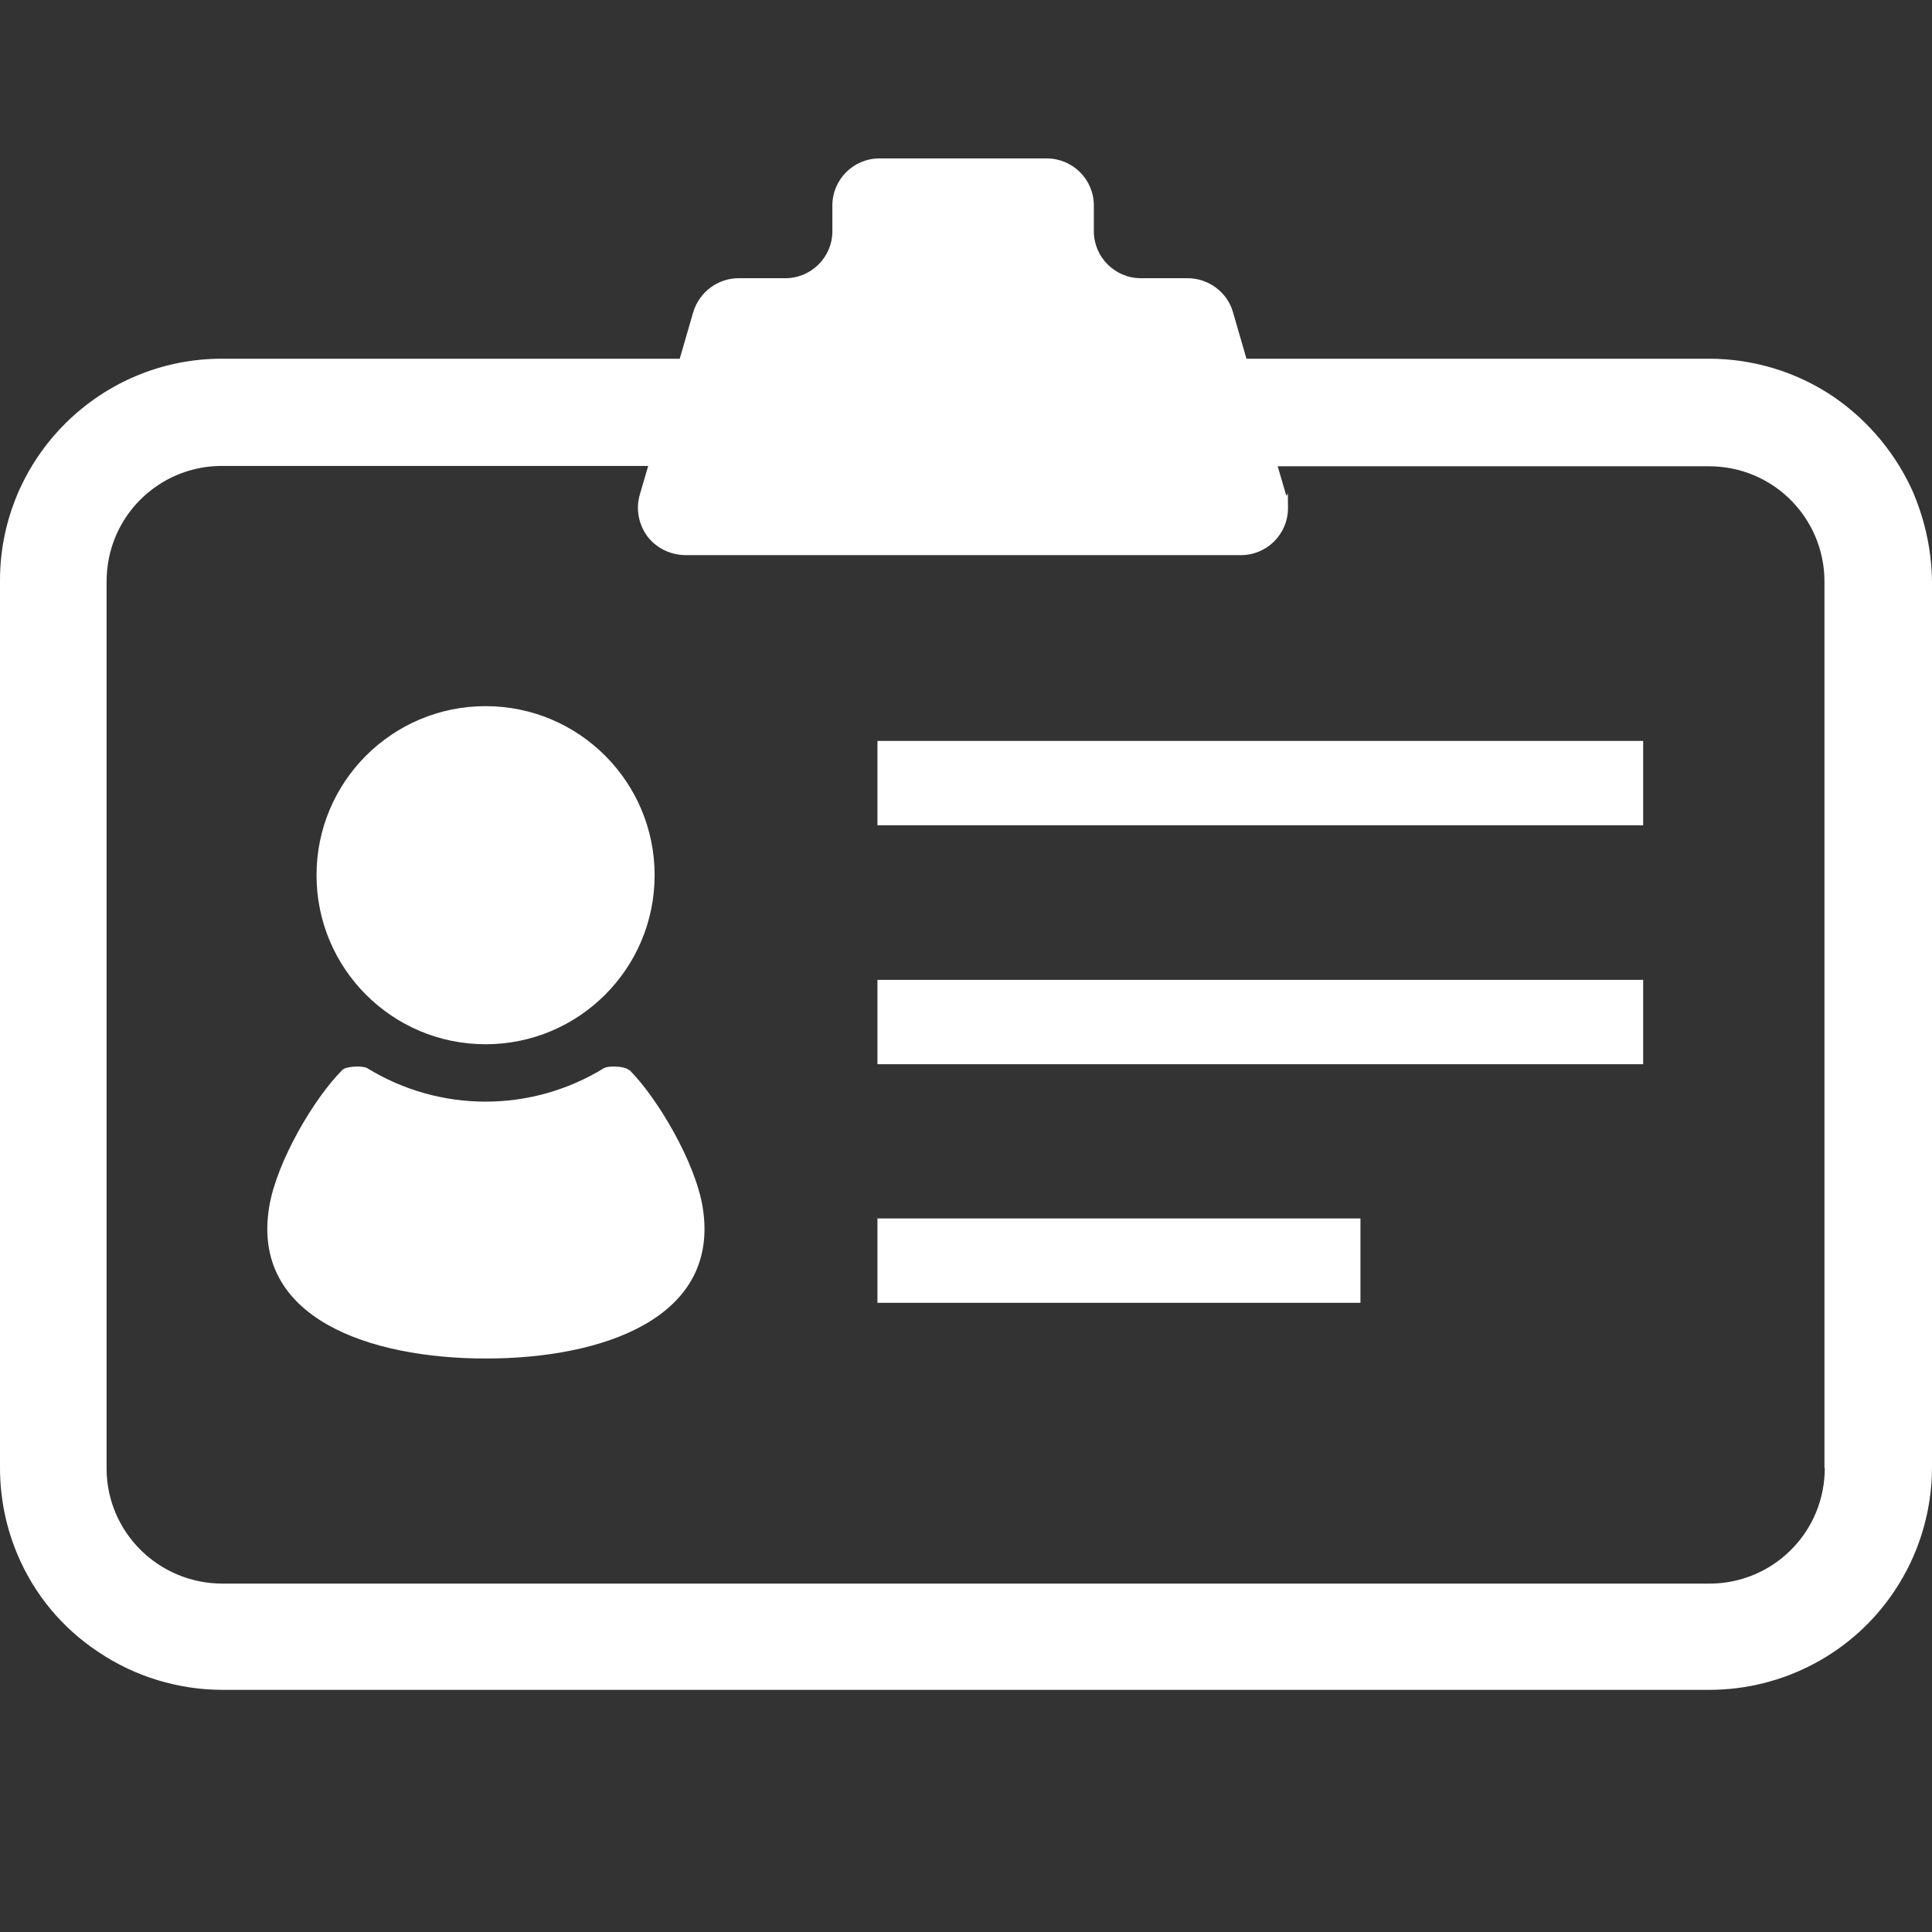
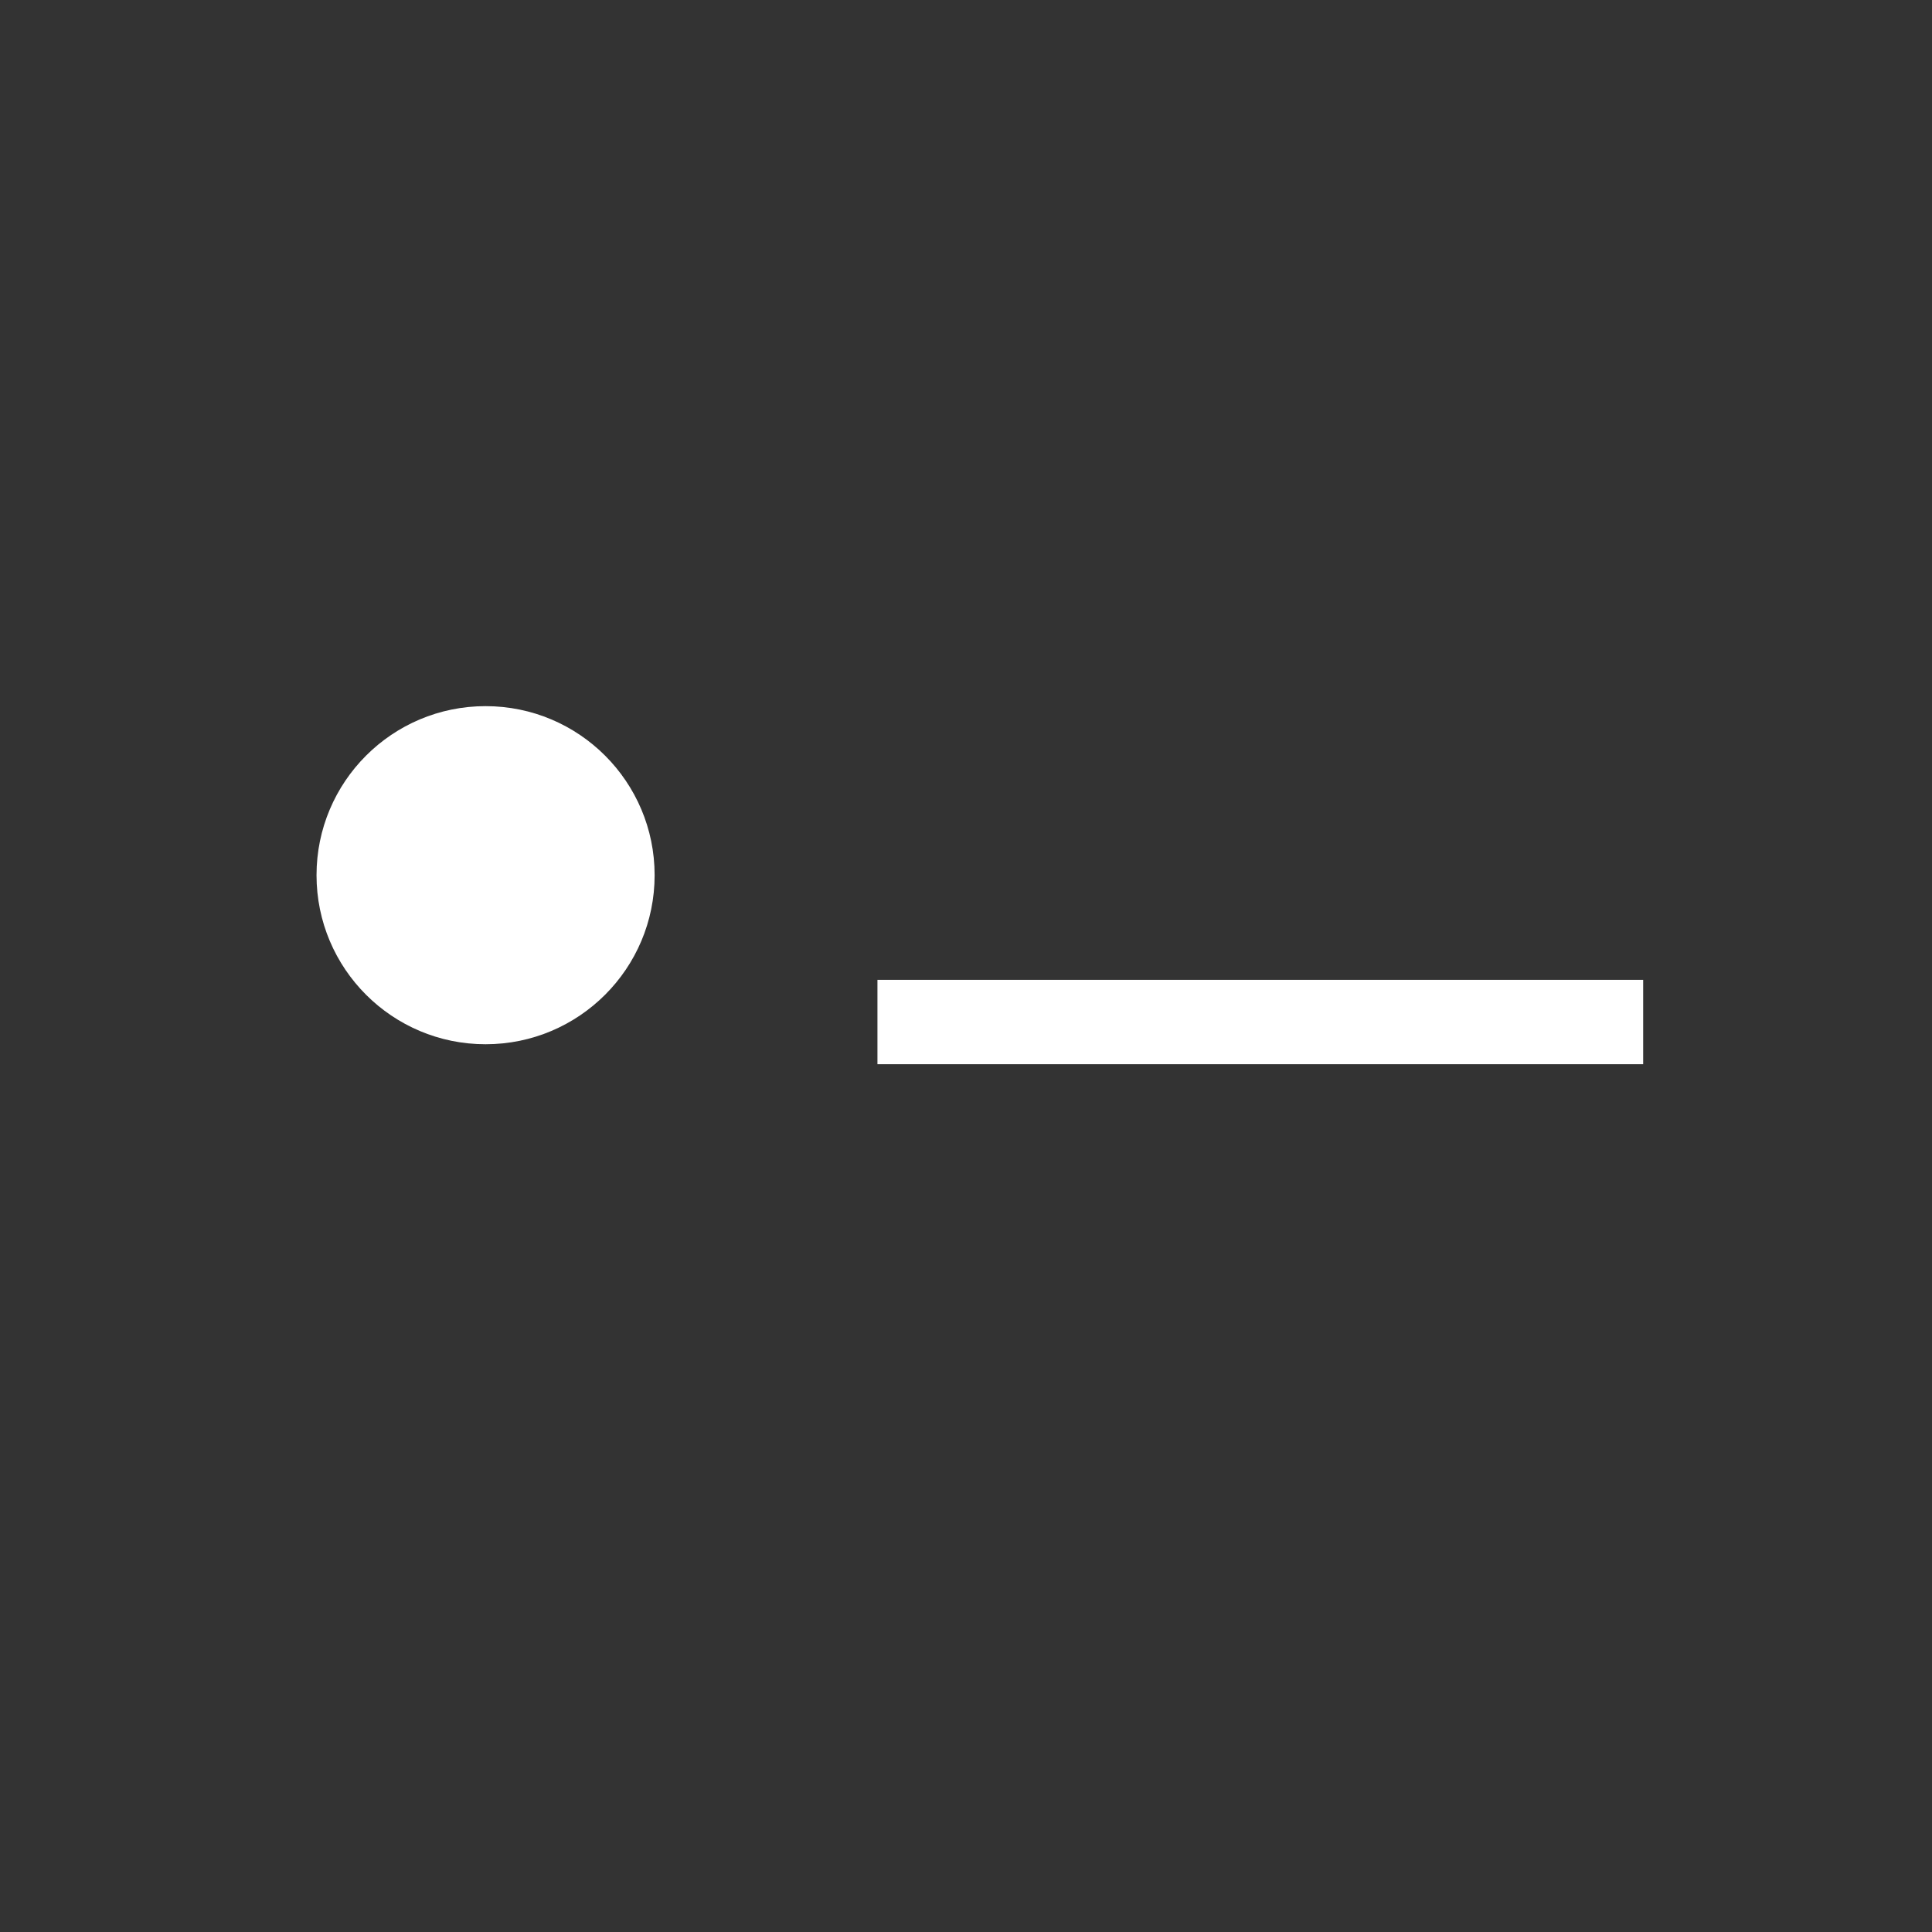
<svg xmlns="http://www.w3.org/2000/svg" id="uuid-b8719bc8-edc5-4e7f-9db5-6b7bde3e0be9" version="1.1" viewBox="0 0 600 600">
  <rect x="0" y="0" width="600" height="600" fill="#333333" stroke="none" />
  <defs>
    <style>
      .st0 {
        fill: #fff;
      }
    </style>
  </defs>
  <g id="uuid-82a68498-1404-479d-be3e-0342d057b009">
-     <path class="st0" d="M594.5,153.7c-5.3-12.3-14-22.9-25.1-30.5-11.4-7.7-24.9-11.8-38.7-11.8h-143.6l-4.2-14.5c-1.8-6.2-7.6-10.5-14.1-10.5h-14.5c-8.1,0-14.6-6.6-14.6-14.6v-8c0-8.1-6.6-14.6-14.6-14.6h-52c-8.1,0-14.6,6.6-14.6,14.6v8c0,8.1-6.6,14.6-14.6,14.6h-14.5c-6.5,0-12.2,4.3-14.1,10.5l-4.2,14.5H69.1C31.1,111.3.1,142.1,0,180.1v275.7c0,9.2,1.8,18.4,5.4,26.9,5.2,12.4,13.9,22.9,25.1,30.3,11.4,7.7,24.9,11.8,38.7,11.8h461.6c23,0,44.6-11.4,57.4-30.5,7.7-11.4,11.8-24.9,11.8-38.7V180.7c-.1-9.3-2-18.4-5.5-26.9h0ZM566.7,455.8c0,4.8-.9,9.6-2.8,14.1-5.6,13.3-18.7,22-33.2,21.9H69.1c-19.8,0-35.9-15.9-36-35.6V180.7c0-4.8.9-9.6,2.8-14.1,5.6-13.3,18.7-22,33.2-21.9h132.2l-2.6,8.9c-1.3,4.4-.4,9.2,2.3,12.9,2.8,3.7,7.1,5.8,11.7,5.9h172.7c8.1,0,14.6-6.6,14.6-14.6s-.2-2.8-.6-4.1l-2.6-8.9h133.8c4.8,0,9.6.9,14.1,2.8,13.3,5.6,22,18.7,21.9,33.2v275.1Z" />
    <path class="st0" d="M150.8,324.3c29,0,52.5-23.5,52.5-52.5s-23.5-52.5-52.5-52.5-52.5,23.5-52.5,52.5h0c0,29,23.5,52.5,52.5,52.5h0Z" />
-     <path class="st0" d="M195.3,332.3c-1.2-1.2-6.3-1.4-7.7-.6-22.6,13.9-51,13.9-73.6,0-1.4-.8-6.6-.6-7.7.6-8.8,8.8-20.4,28.5-22.7,42.5-5.7,34.6,31.2,47.1,67.3,47.1s73-12.5,67.3-47.1c-2.3-13.9-13.9-33.6-22.7-42.5Z" />
-     <rect class="st0" x="272.5" y="230.1" width="237.8" height="26.2" />
    <rect class="st0" x="272.5" y="304.3" width="237.8" height="26.2" />
-     <rect class="st0" x="272.5" y="378.4" width="150" height="26.2" />
  </g>
</svg>